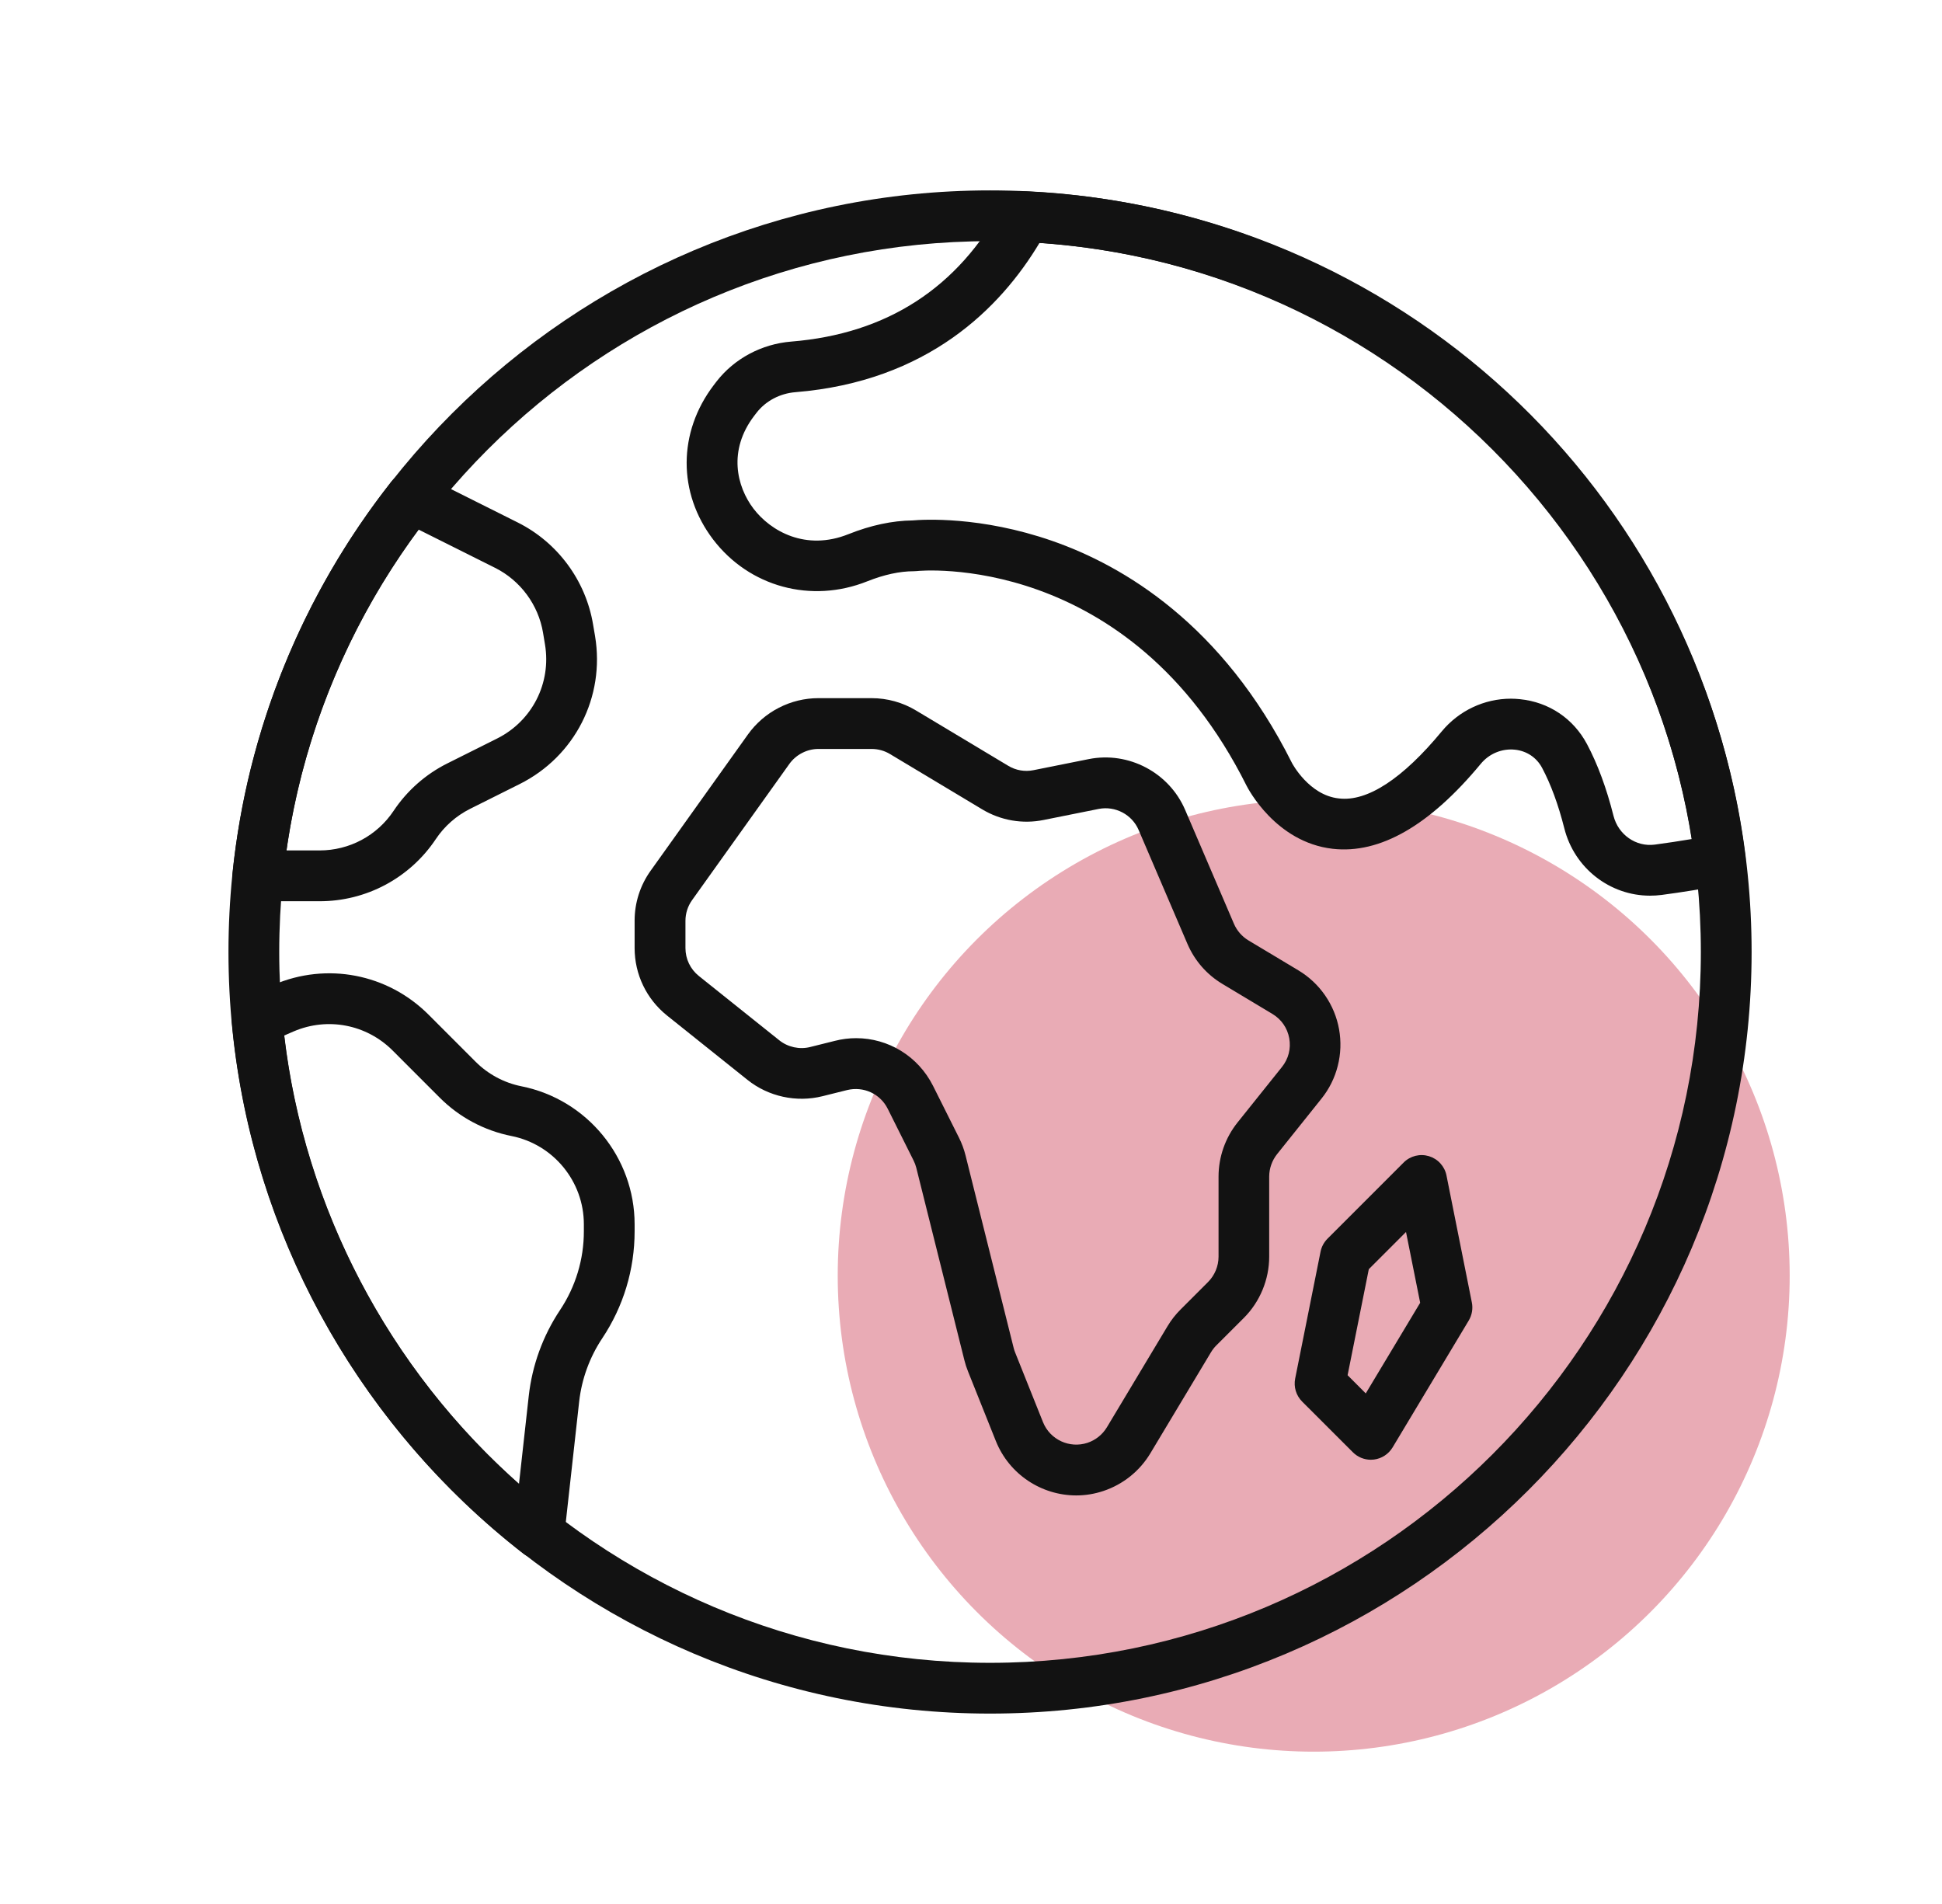
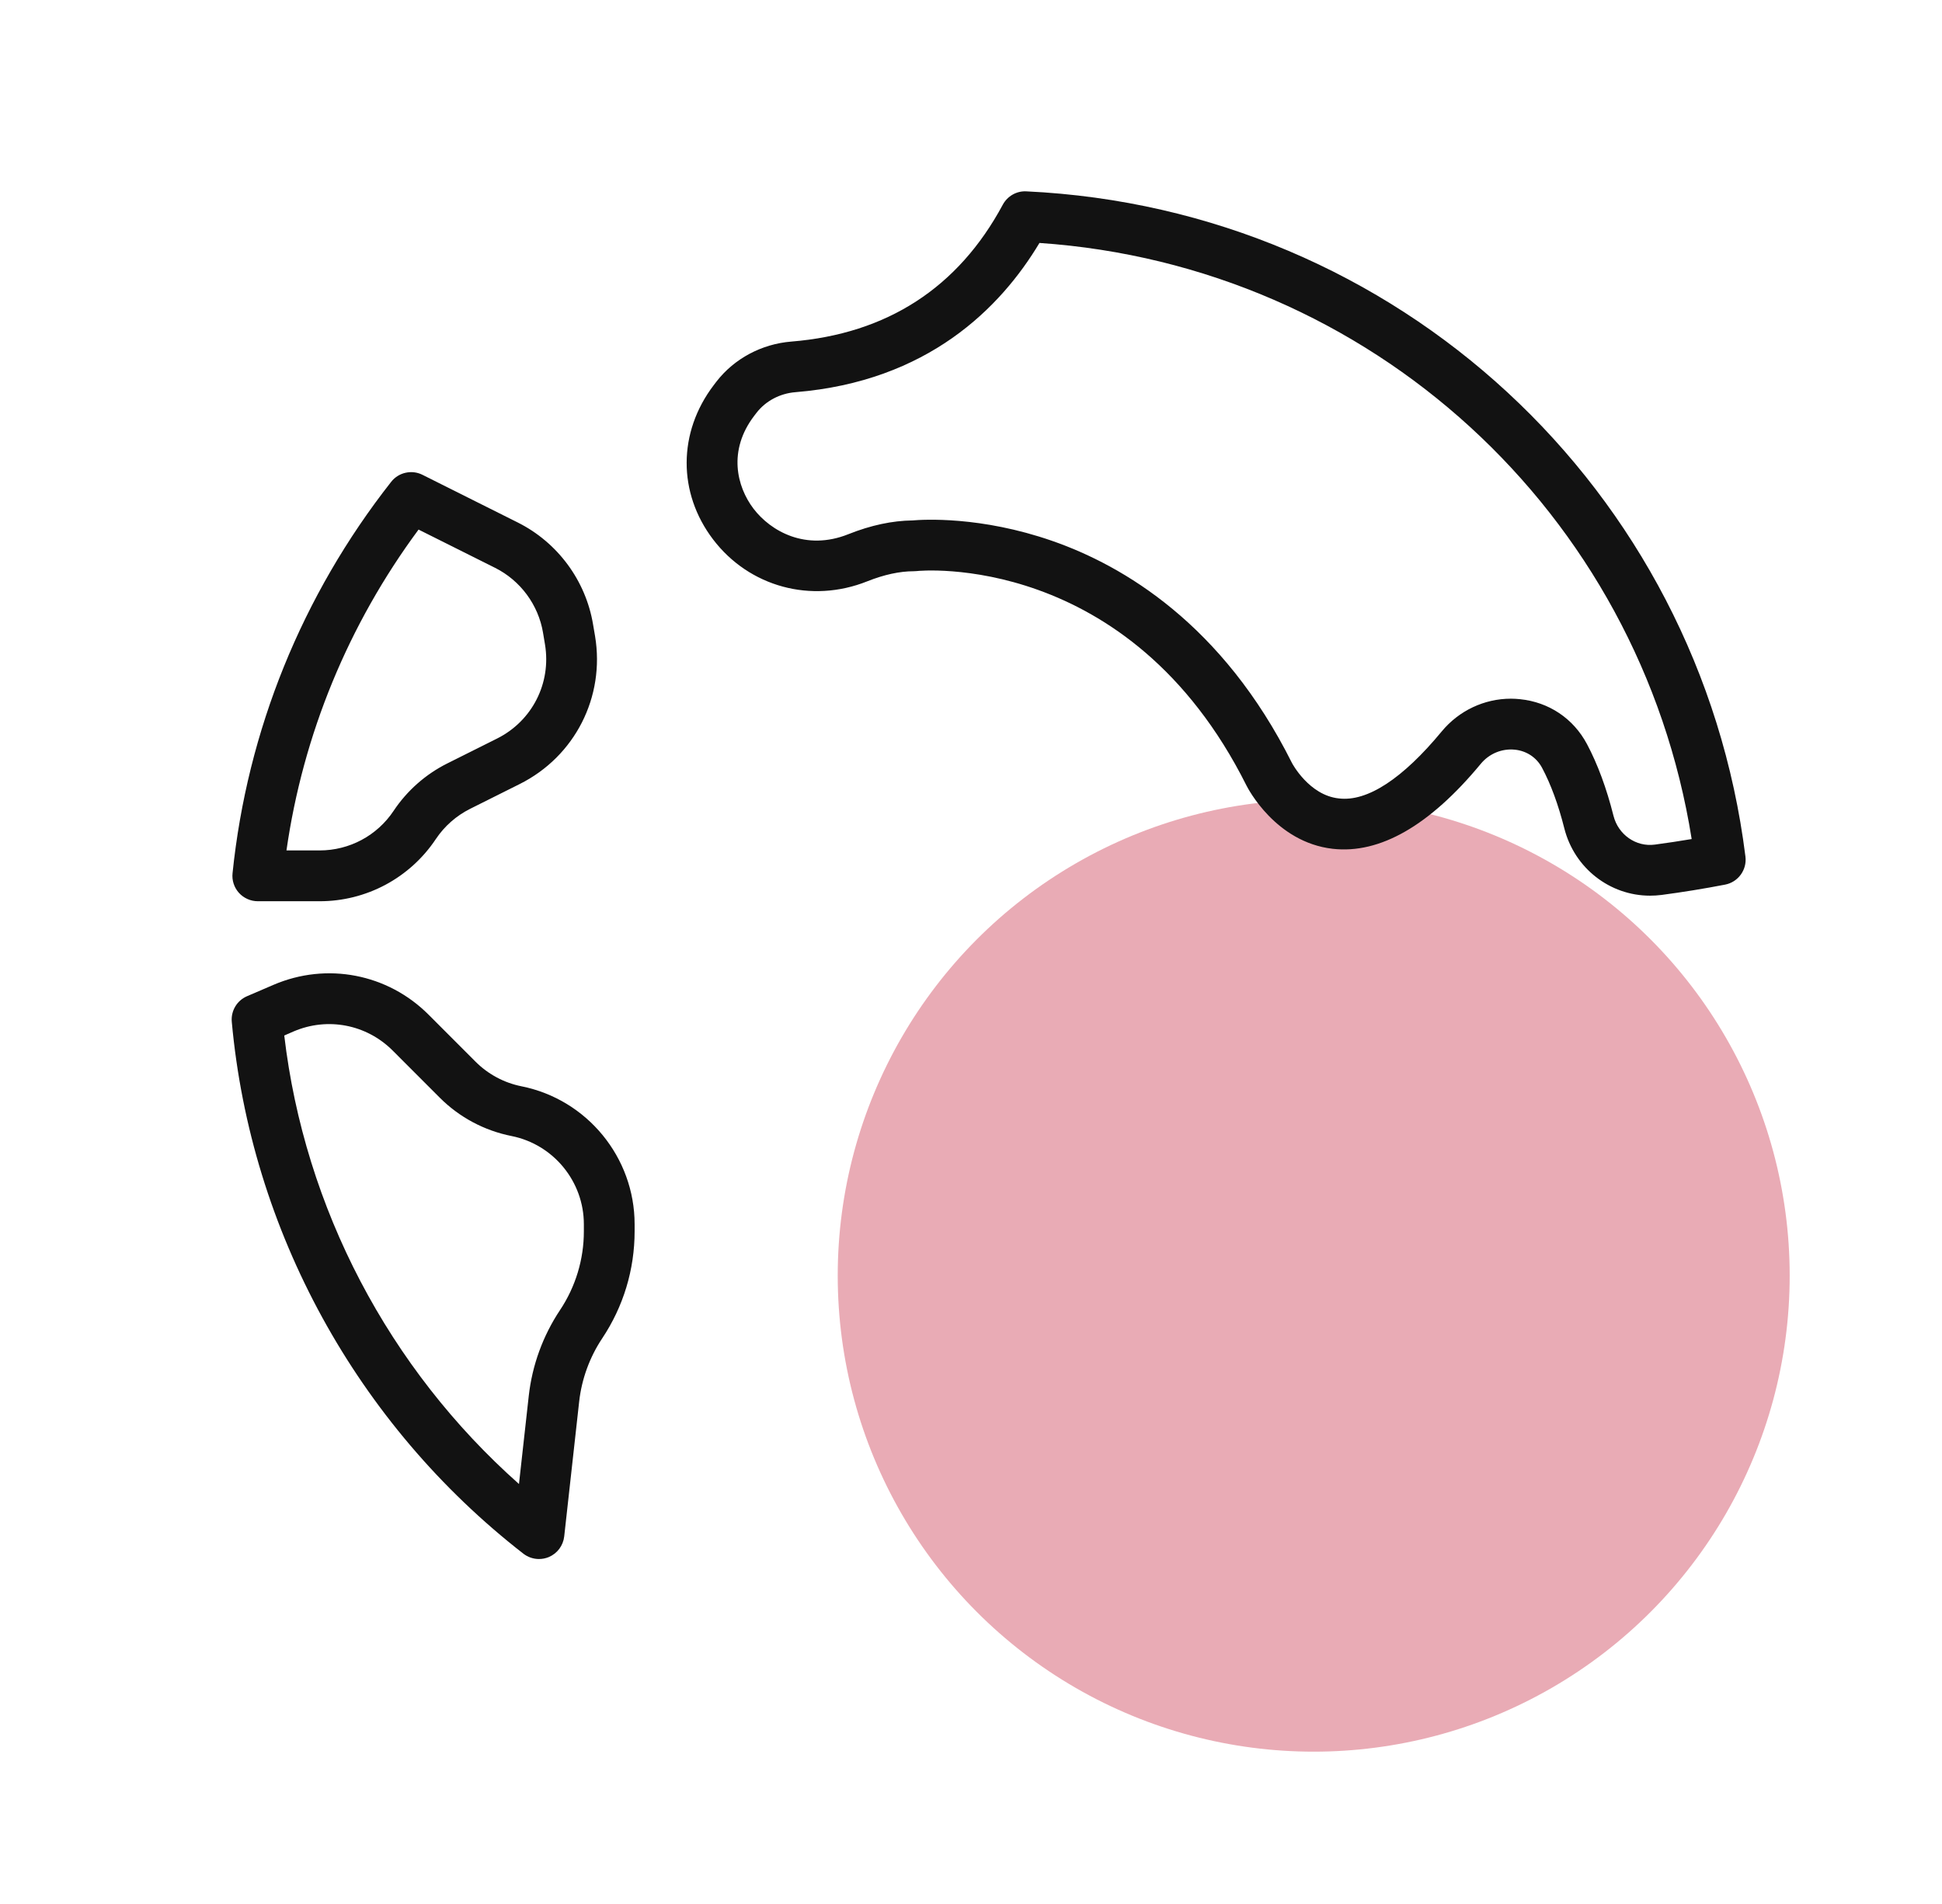
<svg xmlns="http://www.w3.org/2000/svg" width="51" height="50" viewBox="0 0 51 50" fill="none">
  <circle cx="34.5" cy="33.5" r="12.5" fill="#E9ABB5" />
-   <path d="M26 45C14.972 45 6 36.028 6 25C6 13.972 14.972 5 26 5C37.028 5 46 13.972 46 25C46 36.028 37.028 45 26 45ZM26 6.333C15.707 6.333 7.333 14.707 7.333 25C7.333 35.293 15.707 43.667 26 43.667C36.293 43.667 44.667 35.293 44.667 25C44.667 14.707 36.293 6.333 26 6.333Z" fill="#121212" />
-   <path d="M28.264 39.271C27.358 39.271 26.506 38.725 26.152 37.841L25.422 36.015C25.383 35.92 25.352 35.822 25.327 35.723L24.063 30.666C24.046 30.599 24.022 30.535 23.991 30.474L23.313 29.117C23.115 28.721 22.677 28.522 22.246 28.626L21.6 28.787C20.916 28.958 20.179 28.798 19.629 28.357L17.519 26.67C16.977 26.235 16.666 25.589 16.666 24.895V24.181C16.665 23.708 16.813 23.246 17.09 22.861L19.643 19.286C19.854 18.992 20.131 18.752 20.453 18.587C20.775 18.421 21.131 18.334 21.493 18.334H22.888C23.3 18.334 23.705 18.446 24.058 18.659L26.476 20.109C26.676 20.231 26.914 20.272 27.143 20.225L28.59 19.935C29.638 19.725 30.703 20.287 31.124 21.269L32.406 24.261C32.484 24.441 32.618 24.595 32.785 24.695L34.099 25.483C34.377 25.65 34.616 25.874 34.8 26.141C34.984 26.408 35.109 26.711 35.166 27.029C35.223 27.349 35.212 27.676 35.132 27.99C35.053 28.305 34.907 28.598 34.704 28.851L33.537 30.31C33.405 30.477 33.332 30.683 33.331 30.897V33.002C33.331 33.6 33.089 34.186 32.666 34.609L31.943 35.331C31.888 35.386 31.841 35.447 31.802 35.512L30.209 38.167C29.93 38.631 29.494 38.981 28.98 39.153C28.749 39.231 28.508 39.271 28.264 39.271ZM22.483 27.263C23.327 27.263 24.112 27.734 24.506 28.521L25.185 29.878C25.259 30.026 25.317 30.183 25.357 30.343L26.621 35.4C26.631 35.441 26.644 35.48 26.66 35.519L27.391 37.347C27.576 37.807 28.088 38.045 28.56 37.889C28.773 37.818 28.953 37.673 29.069 37.481L30.661 34.827C30.756 34.668 30.871 34.521 31.002 34.39L31.726 33.666C31.901 33.49 32 33.251 32.001 33.002V30.897C32.001 30.383 32.178 29.88 32.499 29.478L33.666 28.02C33.838 27.805 33.906 27.537 33.858 27.267C33.809 26.996 33.652 26.769 33.416 26.627L32.103 25.839C31.692 25.593 31.374 25.229 31.184 24.787L29.902 21.795C29.728 21.389 29.288 21.158 28.854 21.243L27.408 21.533C26.852 21.646 26.278 21.545 25.792 21.253L23.373 19.802C23.227 19.714 23.06 19.668 22.89 19.668H21.494C21.345 19.668 21.198 19.704 21.065 19.773C20.932 19.841 20.817 19.94 20.73 20.061L18.176 23.637C18.062 23.796 18.001 23.987 18.001 24.182V24.896C18.001 25.183 18.129 25.45 18.353 25.63L20.463 27.317C20.69 27.499 20.996 27.567 21.278 27.495L21.923 27.334C22.106 27.287 22.294 27.263 22.483 27.263ZM36 38.334C35.913 38.334 35.826 38.316 35.745 38.283C35.664 38.249 35.591 38.2 35.529 38.138L34.195 36.805C34.118 36.727 34.061 36.632 34.029 36.527C33.997 36.422 33.992 36.31 34.013 36.203L34.68 32.869C34.706 32.74 34.77 32.622 34.862 32.529L36.862 30.529C36.947 30.443 37.054 30.383 37.172 30.353C37.289 30.324 37.411 30.327 37.527 30.362C37.642 30.397 37.746 30.462 37.827 30.552C37.908 30.641 37.964 30.751 37.987 30.869L38.653 34.203C38.686 34.365 38.657 34.534 38.572 34.677L36.572 38.01C36.519 38.097 36.448 38.171 36.363 38.226C36.279 38.281 36.182 38.316 36.082 38.329C36.054 38.331 36.027 38.334 36 38.334ZM35.39 36.114L35.867 36.592L37.296 34.212L36.924 32.353L35.947 33.33L35.39 36.114Z" fill="#121212" />
  <path d="M43.331 23.521C42.283 23.521 41.346 22.803 41.081 21.751C40.924 21.13 40.728 20.597 40.499 20.167C40.354 19.893 40.093 19.719 39.782 19.687C39.441 19.653 39.109 19.791 38.888 20.058C37.546 21.68 36.239 22.43 34.999 22.29C33.496 22.118 32.767 20.693 32.736 20.632C29.647 14.453 24.128 14.987 24.073 14.997C24.048 14.999 24.024 15.001 23.999 15.001C23.629 15.001 23.218 15.09 22.778 15.265C21.305 15.855 19.677 15.413 18.727 14.166C17.796 12.943 17.802 11.354 18.741 10.118L18.818 10.017C19.286 9.416 20.002 9.033 20.781 8.97C23.294 8.766 25.163 7.557 26.335 5.375C26.457 5.149 26.698 5.011 26.954 5.025C36.686 5.483 44.628 12.829 45.838 22.494C45.881 22.842 45.648 23.165 45.303 23.231C44.75 23.338 44.194 23.428 43.635 23.502C43.533 23.515 43.431 23.521 43.331 23.521ZM39.679 18.348C39.758 18.348 39.837 18.353 39.917 18.361C40.678 18.438 41.319 18.869 41.677 19.541C41.956 20.066 42.191 20.7 42.373 21.424C42.499 21.921 42.965 22.246 43.458 22.18C43.782 22.137 44.104 22.088 44.426 22.034C43.062 13.457 35.985 6.974 27.298 6.38C26.274 8.089 24.361 10.016 20.889 10.299C20.482 10.332 20.111 10.528 19.87 10.837L19.804 10.923C19.115 11.829 19.345 12.775 19.788 13.358C20.238 13.948 21.16 14.478 22.283 14.027C22.869 13.793 23.435 13.673 23.966 13.667C24.236 13.643 25.751 13.549 27.635 14.205C29.5 14.854 32.107 16.392 33.929 20.036C33.931 20.041 34.375 20.883 35.158 20.967C35.911 21.061 36.843 20.44 37.861 19.209C38.315 18.66 38.981 18.348 39.679 18.348ZM8.393 23.667H6.769C6.676 23.667 6.584 23.647 6.499 23.609C6.414 23.571 6.337 23.516 6.275 23.447C6.212 23.378 6.165 23.296 6.136 23.207C6.107 23.119 6.097 23.025 6.107 22.932C6.492 19.184 7.932 15.631 10.273 12.653C10.368 12.532 10.501 12.448 10.651 12.415C10.801 12.381 10.957 12.4 11.095 12.469L13.597 13.721C14.643 14.244 15.383 15.245 15.575 16.399L15.627 16.704C15.893 18.302 15.098 19.864 13.649 20.589L12.345 21.241C11.982 21.423 11.672 21.696 11.446 22.034C11.111 22.537 10.657 22.949 10.125 23.234C9.592 23.519 8.997 23.668 8.393 23.667L8.393 23.667ZM7.523 22.333H8.393C9.176 22.333 9.903 21.945 10.337 21.293C10.691 20.762 11.178 20.332 11.749 20.047L13.053 19.395C13.976 18.934 14.482 17.939 14.312 16.922L14.261 16.617V16.616C14.138 15.882 13.667 15.245 13.002 14.912L10.992 13.907C9.149 16.397 7.959 19.286 7.523 22.333ZM14.155 40.941C14.007 40.941 13.863 40.892 13.745 40.801C9.377 37.407 6.585 32.317 6.087 26.834C6.074 26.694 6.106 26.553 6.178 26.432C6.25 26.311 6.359 26.216 6.488 26.161L7.186 25.861C8.583 25.263 10.18 25.571 11.254 26.645L12.489 27.881C12.819 28.211 13.239 28.436 13.696 28.527C15.418 28.872 16.666 30.395 16.666 32.15V32.335C16.666 33.339 16.372 34.311 15.815 35.146C15.485 35.641 15.276 36.215 15.21 36.805L14.817 40.348C14.804 40.466 14.759 40.578 14.689 40.673C14.618 40.768 14.523 40.842 14.414 40.889C14.332 40.923 14.244 40.941 14.155 40.941V40.941ZM7.465 27.193C7.998 31.725 10.209 35.937 13.629 38.971L13.886 36.657C13.976 35.852 14.257 35.08 14.706 34.405C15.115 33.792 15.334 33.071 15.333 32.334V32.149C15.333 31.027 14.535 30.053 13.434 29.833C12.719 29.691 12.061 29.34 11.546 28.823L10.311 27.587C9.623 26.901 8.604 26.704 7.711 27.086L7.465 27.193Z" fill="#121212" />
</svg>